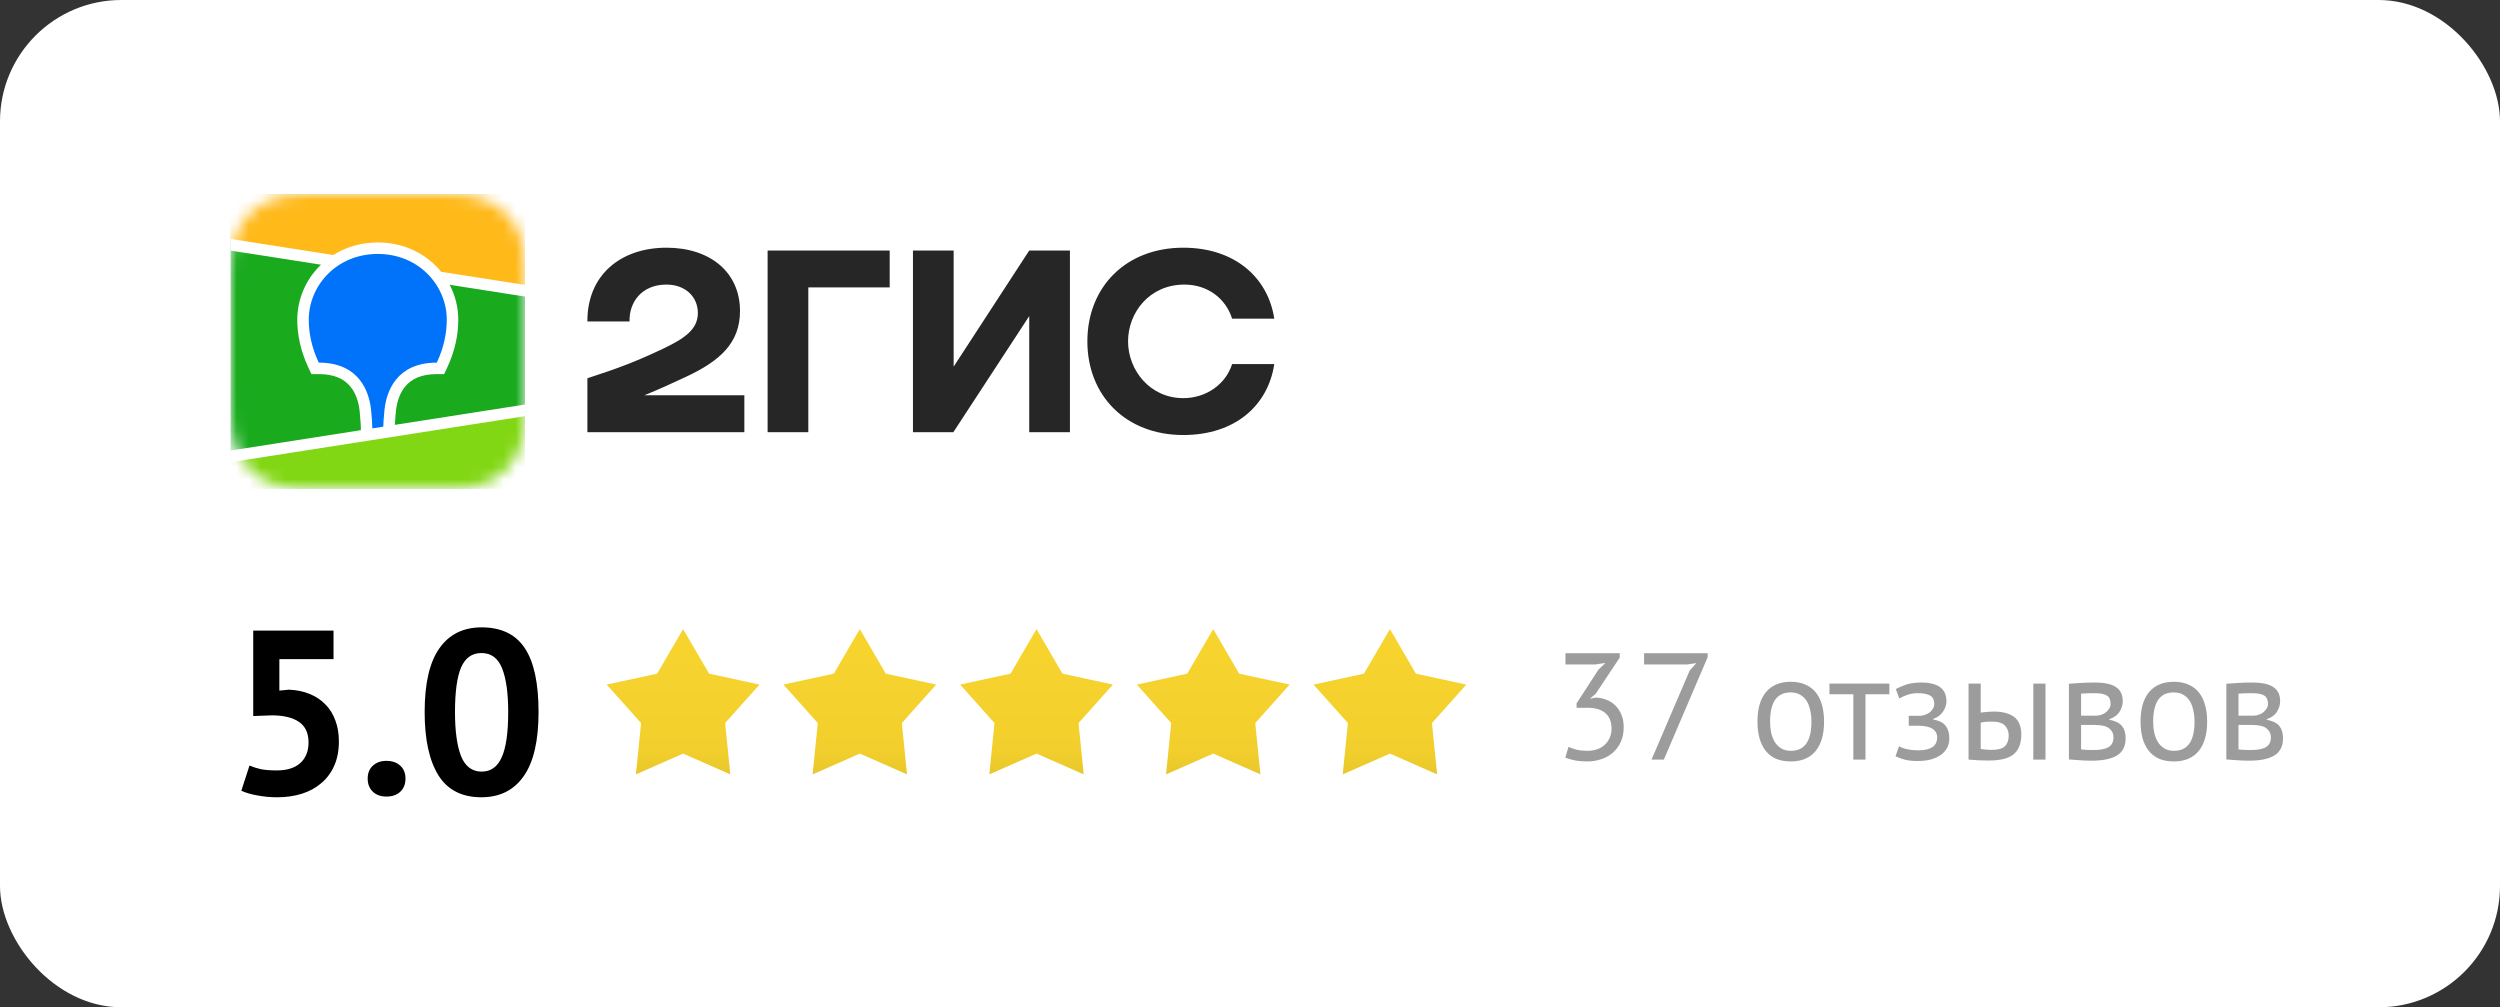
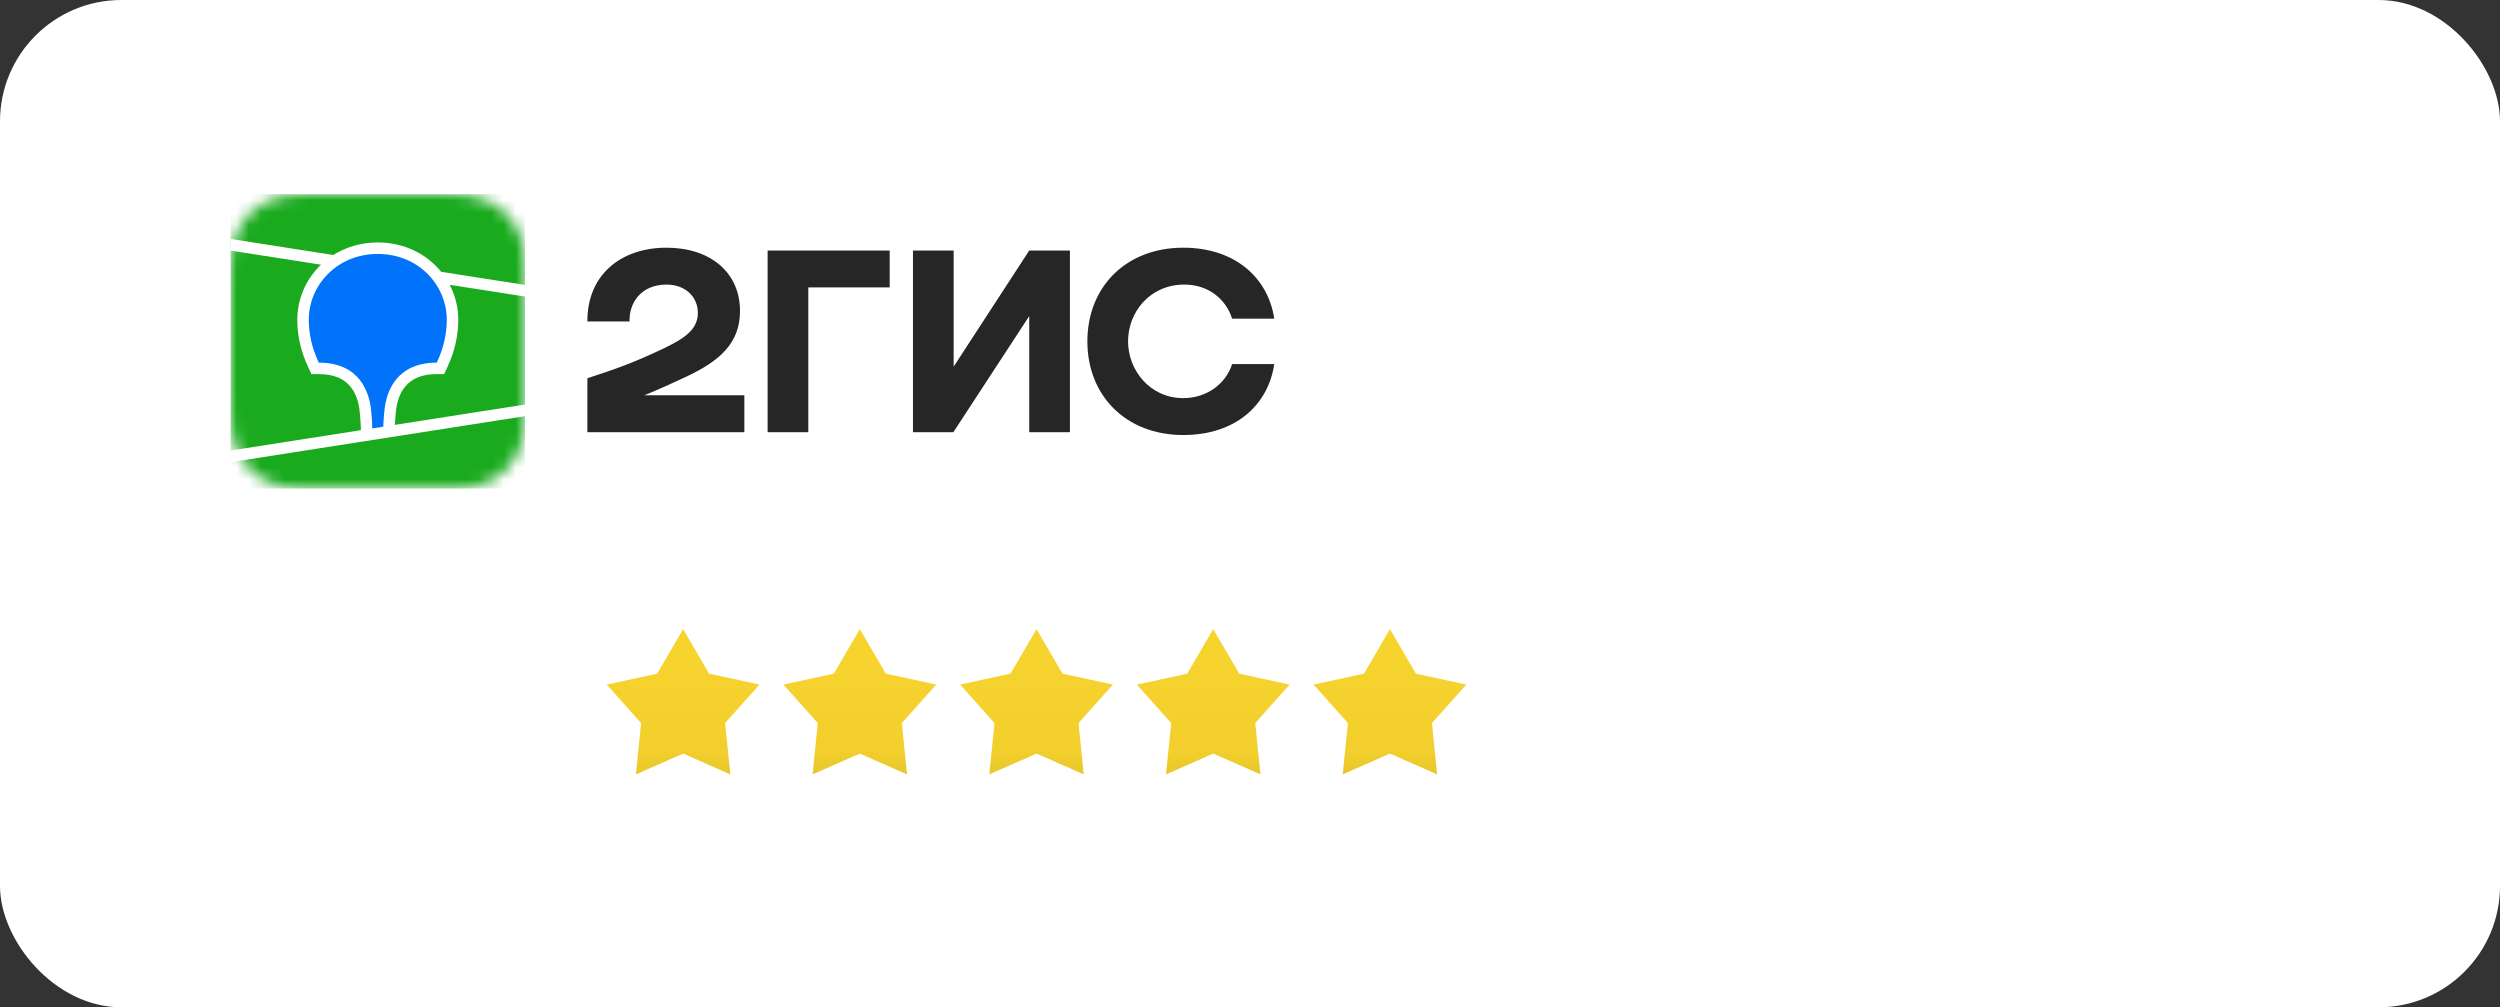
<svg xmlns="http://www.w3.org/2000/svg" width="206" height="83" viewBox="0 0 206 83" fill="none">
  <rect x="0" y="0" width="206" height="83" fill="#333333" stroke="none" />
  <rect width="206" height="83" rx="10" fill="white" />
  <path d="M56.288 51.836L58.428 55.51L62.583 56.41L59.75 59.58L60.179 63.809L56.288 62.095L52.398 63.809L52.826 59.58L49.994 56.41L54.149 55.51L56.288 51.836Z" fill="url(#paint0_linear_3749_1384)" />
  <path d="M70.849 51.836L72.989 55.51L77.143 56.41L74.311 59.58L74.739 63.809L70.849 62.095L66.959 63.809L67.387 59.58L64.554 56.41L68.709 55.51L70.849 51.836Z" fill="url(#paint1_linear_3749_1384)" />
  <path d="M85.409 51.836L87.549 55.51L91.704 56.41L88.871 59.58L89.3 63.809L85.409 62.095L81.519 63.809L81.947 59.58L79.115 56.41L83.27 55.51L85.409 51.836Z" fill="url(#paint2_linear_3749_1384)" />
  <path d="M99.97 51.836L102.109 55.51L106.264 56.41L103.432 59.58L103.86 63.809L99.97 62.095L96.08 63.809L96.508 59.58L93.675 56.41L97.83 55.51L99.97 51.836Z" fill="url(#paint3_linear_3749_1384)" />
  <path d="M114.531 51.836L116.67 55.51L120.825 56.41L117.993 59.58L118.421 63.809L114.531 62.095L110.64 63.809L111.069 59.58L108.236 56.41L112.391 55.51L114.531 51.836Z" fill="url(#paint4_linear_3749_1384)" />
-   <path d="M22.808 63.483C23.654 63.483 24.302 63.278 24.751 62.868C25.199 62.458 25.424 61.894 25.424 61.175C25.424 60.406 25.161 59.842 24.635 59.483C24.11 59.124 23.36 58.945 22.385 58.945L20.866 59.002V51.963H27.482V54.31H23.02V56.906L23.808 56.829C24.436 56.855 25.001 56.97 25.501 57.175C26.014 57.38 26.45 57.669 26.808 58.041C27.168 58.4 27.443 58.842 27.635 59.368C27.828 59.88 27.924 60.458 27.924 61.099C27.924 61.855 27.796 62.522 27.539 63.099C27.283 63.676 26.924 64.156 26.462 64.541C26.014 64.926 25.481 65.214 24.866 65.406C24.251 65.599 23.578 65.695 22.847 65.695C22.27 65.695 21.718 65.644 21.193 65.541C20.68 65.451 20.244 65.323 19.885 65.156L20.558 63.08C20.853 63.208 21.174 63.31 21.52 63.387C21.879 63.451 22.308 63.483 22.808 63.483ZM30.297 64.156C30.297 63.708 30.438 63.355 30.72 63.099C31.002 62.83 31.374 62.695 31.835 62.695C32.323 62.695 32.707 62.83 32.989 63.099C33.271 63.355 33.412 63.708 33.412 64.156C33.412 64.605 33.271 64.964 32.989 65.234C32.707 65.503 32.323 65.637 31.835 65.637C31.374 65.637 31.002 65.503 30.72 65.234C30.438 64.964 30.297 64.605 30.297 64.156ZM34.991 58.675C34.991 56.316 35.395 54.566 36.203 53.425C37.011 52.271 38.171 51.694 39.684 51.694C41.299 51.694 42.485 52.265 43.242 53.406C43.998 54.534 44.377 56.291 44.377 58.675C44.377 61.047 43.966 62.81 43.146 63.964C42.338 65.118 41.178 65.695 39.665 65.695C38.062 65.695 36.882 65.092 36.126 63.887C35.37 62.669 34.991 60.932 34.991 58.675ZM37.491 58.675C37.491 60.239 37.658 61.451 37.991 62.31C38.338 63.156 38.902 63.58 39.684 63.58C40.44 63.58 40.992 63.188 41.338 62.406C41.697 61.624 41.876 60.381 41.876 58.675C41.876 57.124 41.71 55.925 41.376 55.079C41.043 54.233 40.472 53.81 39.665 53.81C38.895 53.81 38.338 54.207 37.991 55.002C37.658 55.797 37.491 57.021 37.491 58.675Z" fill="black" />
-   <path d="M130.812 61.866C131.096 61.866 131.359 61.824 131.601 61.741C131.843 61.657 132.052 61.536 132.227 61.377C132.403 61.211 132.541 61.014 132.641 60.789C132.741 60.563 132.791 60.317 132.791 60.05C132.791 59.465 132.616 59.031 132.265 58.746C131.922 58.462 131.446 58.321 130.837 58.321H129.91V57.957L131.714 55.176L132.29 54.625L131.476 54.75H128.995V53.823H133.468V54.186L131.476 57.18L131.037 57.544V57.569L131.463 57.481C131.797 57.489 132.106 57.552 132.39 57.669C132.674 57.778 132.921 57.941 133.129 58.158C133.338 58.367 133.501 58.621 133.618 58.922C133.735 59.214 133.793 59.548 133.793 59.924C133.793 60.375 133.714 60.776 133.555 61.127C133.397 61.478 133.179 61.774 132.904 62.017C132.637 62.25 132.319 62.43 131.952 62.555C131.584 62.681 131.196 62.743 130.787 62.743C130.411 62.743 130.072 62.714 129.772 62.655C129.471 62.597 129.208 62.522 128.982 62.43L129.245 61.54C129.438 61.632 129.663 61.712 129.922 61.778C130.189 61.837 130.486 61.866 130.812 61.866ZM136.085 62.593L139.23 55.251L139.781 54.637L139.042 54.75H135.471V53.823H140.708V54.161L137.1 62.593H136.085ZM144.815 59.461C144.815 58.4 145.049 57.59 145.517 57.03C145.993 56.462 146.674 56.178 147.559 56.178C148.027 56.178 148.432 56.258 148.774 56.416C149.125 56.566 149.413 56.788 149.639 57.08C149.864 57.364 150.031 57.711 150.14 58.12C150.248 58.521 150.303 58.968 150.303 59.461C150.303 60.521 150.065 61.336 149.589 61.904C149.121 62.463 148.444 62.743 147.559 62.743C147.091 62.743 146.682 62.668 146.331 62.518C145.989 62.359 145.705 62.138 145.479 61.854C145.254 61.561 145.087 61.215 144.978 60.814C144.869 60.404 144.815 59.953 144.815 59.461ZM145.855 59.461C145.855 59.778 145.884 60.083 145.943 60.375C146.01 60.668 146.11 60.922 146.243 61.139C146.377 61.357 146.552 61.532 146.77 61.666C146.987 61.799 147.25 61.866 147.559 61.866C148.695 61.874 149.263 61.073 149.263 59.461C149.263 59.135 149.229 58.826 149.163 58.533C149.104 58.241 149.008 57.986 148.874 57.769C148.741 57.552 148.565 57.381 148.348 57.256C148.131 57.122 147.868 57.055 147.559 57.055C146.423 57.047 145.855 57.849 145.855 59.461ZM155.684 57.206H153.717V62.593H152.715V57.206H150.748V56.328H155.684V57.206ZM157.28 59.799V58.984H158.157C158.308 58.984 158.454 58.959 158.596 58.909C158.746 58.859 158.88 58.792 158.997 58.709C159.114 58.617 159.206 58.513 159.272 58.396C159.348 58.27 159.385 58.141 159.385 58.007C159.385 57.682 159.272 57.452 159.047 57.318C158.821 57.185 158.483 57.118 158.032 57.118C157.706 57.118 157.406 57.168 157.13 57.268C156.863 57.368 156.654 57.464 156.504 57.556L156.215 56.779C156.466 56.638 156.758 56.512 157.092 56.404C157.435 56.295 157.84 56.241 158.308 56.241C159.694 56.241 160.387 56.755 160.387 57.782C160.387 58.074 160.291 58.362 160.099 58.646C159.916 58.922 159.648 59.118 159.297 59.235V59.285C159.79 59.377 160.133 59.553 160.325 59.811C160.525 60.07 160.626 60.413 160.626 60.839C160.626 61.106 160.571 61.352 160.463 61.578C160.354 61.803 160.191 62 159.974 62.167C159.757 62.334 159.481 62.468 159.147 62.568C158.821 62.66 158.441 62.706 158.007 62.706C157.581 62.706 157.226 62.668 156.942 62.593C156.666 62.518 156.416 62.426 156.19 62.317L156.479 61.49C156.671 61.599 156.9 61.682 157.168 61.741C157.443 61.799 157.74 61.828 158.057 61.828C158.567 61.828 158.955 61.741 159.222 61.565C159.49 61.39 159.623 61.123 159.623 60.764C159.623 60.463 159.498 60.229 159.247 60.062C158.997 59.887 158.583 59.799 158.007 59.799H157.28ZM163.211 61.716C163.521 61.766 163.817 61.791 164.101 61.791C164.627 61.791 164.995 61.691 165.204 61.49C165.412 61.282 165.517 60.989 165.517 60.613C165.517 60.279 165.412 60.004 165.204 59.786C165.003 59.569 164.648 59.461 164.139 59.461C163.997 59.461 163.842 59.465 163.675 59.473C163.508 59.481 163.353 59.507 163.211 59.548V61.716ZM163.211 58.721C163.412 58.688 163.604 58.667 163.788 58.659C163.972 58.642 164.147 58.634 164.314 58.634C164.74 58.634 165.095 58.684 165.379 58.784C165.671 58.876 165.905 59.005 166.081 59.172C166.256 59.34 166.377 59.54 166.444 59.774C166.519 59.999 166.557 60.242 166.557 60.501C166.557 61.261 166.344 61.812 165.918 62.154C165.5 62.497 164.819 62.668 163.876 62.668C163.341 62.668 162.786 62.643 162.209 62.593V56.328H163.211V58.721ZM167.546 56.328H168.549V62.593H167.546V56.328ZM170.48 56.341C170.772 56.324 171.077 56.303 171.395 56.278C171.72 56.253 172.121 56.241 172.597 56.241C173.424 56.241 174.017 56.37 174.376 56.629C174.736 56.88 174.915 57.264 174.915 57.782C174.915 58.074 174.827 58.362 174.652 58.646C174.485 58.922 174.205 59.127 173.813 59.26V59.31C174.305 59.402 174.652 59.573 174.852 59.824C175.053 60.075 175.153 60.409 175.153 60.826C175.153 61.478 174.919 61.95 174.452 62.242C173.984 62.534 173.282 62.681 172.347 62.681C171.996 62.681 171.67 62.668 171.37 62.643C171.069 62.626 170.772 62.605 170.48 62.58V56.341ZM171.482 61.753C171.641 61.77 171.796 61.783 171.946 61.791C172.105 61.799 172.288 61.803 172.497 61.803C173.057 61.803 173.47 61.724 173.737 61.565C174.013 61.407 174.151 61.135 174.151 60.751C174.151 60.45 174.034 60.208 173.8 60.024C173.575 59.832 173.169 59.736 172.585 59.736H171.482V61.753ZM172.71 58.972C172.86 58.972 173.007 58.947 173.149 58.897C173.291 58.847 173.416 58.78 173.524 58.696C173.641 58.605 173.733 58.5 173.8 58.383C173.875 58.266 173.913 58.141 173.913 58.007C173.913 57.673 173.813 57.444 173.612 57.318C173.412 57.185 173.061 57.118 172.56 57.118C172.292 57.118 172.079 57.122 171.921 57.13C171.77 57.139 171.624 57.147 171.482 57.155V58.972H172.71ZM176.381 59.461C176.381 58.4 176.615 57.59 177.083 57.03C177.559 56.462 178.24 56.178 179.125 56.178C179.593 56.178 179.998 56.258 180.34 56.416C180.691 56.566 180.979 56.788 181.205 57.08C181.43 57.364 181.597 57.711 181.706 58.12C181.814 58.521 181.869 58.968 181.869 59.461C181.869 60.521 181.631 61.336 181.155 61.904C180.687 62.463 180.01 62.743 179.125 62.743C178.657 62.743 178.248 62.668 177.897 62.518C177.555 62.359 177.271 62.138 177.045 61.854C176.82 61.561 176.653 61.215 176.544 60.814C176.436 60.404 176.381 59.953 176.381 59.461ZM177.421 59.461C177.421 59.778 177.45 60.083 177.509 60.375C177.576 60.668 177.676 60.922 177.81 61.139C177.943 61.357 178.119 61.532 178.336 61.666C178.553 61.799 178.816 61.866 179.125 61.866C180.261 61.874 180.829 61.073 180.829 59.461C180.829 59.135 180.795 58.826 180.729 58.533C180.67 58.241 180.574 57.986 180.441 57.769C180.307 57.552 180.131 57.381 179.914 57.256C179.697 57.122 179.434 57.055 179.125 57.055C177.989 57.047 177.421 57.849 177.421 59.461ZM183.449 56.341C183.741 56.324 184.046 56.303 184.364 56.278C184.689 56.253 185.09 56.241 185.566 56.241C186.393 56.241 186.986 56.37 187.345 56.629C187.705 56.88 187.884 57.264 187.884 57.782C187.884 58.074 187.796 58.362 187.621 58.646C187.454 58.922 187.174 59.127 186.782 59.26V59.31C187.274 59.402 187.621 59.573 187.821 59.824C188.022 60.075 188.122 60.409 188.122 60.826C188.122 61.478 187.888 61.95 187.421 62.242C186.953 62.534 186.251 62.681 185.316 62.681C184.965 62.681 184.639 62.668 184.339 62.643C184.038 62.626 183.741 62.605 183.449 62.58V56.341ZM184.451 61.753C184.61 61.77 184.765 61.783 184.915 61.791C185.074 61.799 185.257 61.803 185.466 61.803C186.026 61.803 186.439 61.724 186.706 61.565C186.982 61.407 187.12 61.135 187.12 60.751C187.12 60.45 187.003 60.208 186.769 60.024C186.544 59.832 186.138 59.736 185.554 59.736H184.451V61.753ZM185.679 58.972C185.829 58.972 185.976 58.947 186.118 58.897C186.26 58.847 186.385 58.78 186.493 58.696C186.61 58.605 186.702 58.5 186.769 58.383C186.844 58.266 186.882 58.141 186.882 58.007C186.882 57.673 186.782 57.444 186.581 57.318C186.381 57.185 186.03 57.118 185.529 57.118C185.261 57.118 185.049 57.122 184.89 57.13C184.739 57.139 184.593 57.147 184.451 57.155V58.972H185.679Z" fill="#9C9C9C" />
  <mask id="mask0_3749_1384" style="mask-type:luminance" maskUnits="userSpaceOnUse" x="19" y="16" width="25" height="25">
    <path fill-rule="evenodd" clip-rule="evenodd" d="M25.038 16.011L26.078 16L36.89 16.004C37.054 16.006 37.156 16.008 37.258 16.011C37.794 16.025 38.335 16.056 38.865 16.151C39.396 16.241 39.91 16.408 40.392 16.649C40.872 16.89 41.312 17.205 41.693 17.583C42.074 17.959 42.393 18.393 42.638 18.868C42.888 19.352 43.045 19.847 43.141 20.379C43.237 20.903 43.269 21.438 43.282 21.968C43.29 22.211 43.293 22.454 43.294 22.697L43.295 23.131V32.729C43.295 33.018 43.295 33.307 43.294 33.596C43.292 33.839 43.29 34.082 43.282 34.325C43.268 34.855 43.237 35.39 43.141 35.914C43.05 36.44 42.881 36.949 42.638 37.425C42.393 37.9 42.074 38.334 41.693 38.711C41.311 39.088 40.872 39.404 40.392 39.645C39.91 39.885 39.396 40.053 38.865 40.143C38.335 40.237 37.794 40.268 37.258 40.282L35.643 40.295L25.405 40.289C25.283 40.288 25.16 40.285 25.038 40.282C24.502 40.269 23.961 40.237 23.431 40.143C22.9 40.053 22.386 39.885 21.904 39.645C20.94 39.16 20.154 38.383 19.657 37.425C19.415 36.949 19.245 36.44 19.154 35.914C19.058 35.39 19.027 34.855 19.013 34.326C19.006 34.083 19.004 33.839 19.002 33.596L19 33.161V23.565C19 23.276 19 22.987 19.002 22.698C19.004 22.455 19.007 22.212 19.013 21.968C19.028 21.438 19.059 20.904 19.154 20.38C19.245 19.854 19.415 19.345 19.657 18.869C20.153 17.91 20.939 17.133 21.903 16.649C22.385 16.408 22.9 16.241 23.431 16.151C23.961 16.057 24.502 16.026 25.038 16.011Z" fill="white" />
  </mask>
  <g mask="url(#mask0_3749_1384)">
    <path d="M19 15.998H43.259V40.257H19V15.998Z" fill="#19AA1E" />
-     <path fill-rule="evenodd" clip-rule="evenodd" d="M19 15.998H43.259V23.957L19 20.168V15.998Z" fill="#FFB919" />
-     <path fill-rule="evenodd" clip-rule="evenodd" d="M19 37.603L43.259 33.813V40.256H19V37.603Z" fill="#82D714" />
+     <path fill-rule="evenodd" clip-rule="evenodd" d="M19 15.998V23.957L19 20.168V15.998Z" fill="#FFB919" />
    <path fill-rule="evenodd" clip-rule="evenodd" d="M19 19.688L27.468 21.011C28.522 20.344 29.776 19.978 31.129 19.978C33.003 19.978 34.688 20.68 35.914 21.912C36.068 22.068 36.214 22.23 36.351 22.399L43.259 23.478V24.438L37.053 23.467C37.517 24.355 37.761 25.342 37.762 26.344C37.762 27.644 37.472 28.94 36.87 30.241L36.853 30.28L36.597 30.827H35.994C34.748 30.827 33.921 31.2 33.38 31.861C32.956 32.379 32.711 33.079 32.628 33.842L32.626 33.865L32.614 33.987L32.609 34.04L32.598 34.144C32.567 34.485 32.546 34.774 32.535 35.009L43.259 33.333V34.292L19 38.083V37.124L29.735 35.446L29.731 35.231L29.729 35.171L29.728 35.139L29.727 35.091C29.717 34.83 29.693 34.496 29.654 34.09L29.647 34.013L29.634 33.88C29.557 33.112 29.316 32.405 28.892 31.878C28.357 31.213 27.539 30.835 26.302 30.827H25.661L25.406 30.28C24.793 28.966 24.496 27.657 24.496 26.344C24.496 24.693 25.166 23.097 26.345 21.912L26.448 21.811L19 20.647V19.688Z" fill="white" />
    <path fill-rule="evenodd" clip-rule="evenodd" d="M31.129 20.925C34.516 20.925 36.814 23.532 36.814 26.344C36.814 27.473 36.568 28.648 35.993 29.88C32.661 29.88 31.839 32.266 31.683 33.768L31.673 33.867C31.621 34.404 31.59 34.834 31.582 35.157L30.679 35.299V35.269C30.666 34.791 30.634 34.315 30.582 33.84L30.58 33.813C30.436 32.314 29.631 29.88 26.265 29.88C25.689 28.648 25.443 27.473 25.443 26.344C25.443 23.532 27.742 20.925 31.129 20.925Z" fill="#0073FA" />
  </g>
  <path fill-rule="evenodd" clip-rule="evenodd" d="M54.917 20.41C51.18 20.41 48.378 22.632 48.401 26.491H51.875C51.827 24.948 52.832 23.45 54.917 23.45C56.497 23.45 57.504 24.479 57.504 25.789C57.504 27.146 56.401 27.894 54.63 28.737C52.306 29.836 50.917 30.35 48.401 31.168V35.612H61.335V32.572H53.096C54.297 32.083 55.465 31.546 56.522 31.051C59.324 29.742 60.976 28.268 60.976 25.626C60.976 22.445 58.533 20.41 54.917 20.41ZM66.605 23.684H73.311V20.644H63.252V35.612H66.605V23.684ZM78.581 20.644H75.228V35.612H78.557L84.808 26.047V35.612H88.162V20.644H84.808L78.581 30.21V20.644ZM105 29.999H101.527C101 31.66 99.395 32.806 97.503 32.806C94.748 32.806 92.952 30.491 92.952 28.128C92.952 25.766 94.701 23.45 97.599 23.45C99.515 23.45 101 24.597 101.527 26.257H105C104.497 22.913 101.791 20.41 97.503 20.41C92.761 20.41 89.599 23.661 89.599 28.128C89.599 32.595 92.761 35.846 97.503 35.846C101.791 35.846 104.497 33.391 105 29.999Z" fill="#262626" />
  <defs>
    <linearGradient id="paint0_linear_3749_1384" x1="56.288" y1="51.836" x2="56.288" y2="65.073" gradientUnits="userSpaceOnUse">
      <stop stop-color="#F7D42D" />
      <stop offset="0.755" stop-color="#F2CF2C" />
      <stop offset="1" stop-color="#E1C22A" />
    </linearGradient>
    <linearGradient id="paint1_linear_3749_1384" x1="70.849" y1="51.836" x2="70.849" y2="65.073" gradientUnits="userSpaceOnUse">
      <stop stop-color="#F7D42D" />
      <stop offset="0.755" stop-color="#F2CF2C" />
      <stop offset="1" stop-color="#E1C22A" />
    </linearGradient>
    <linearGradient id="paint2_linear_3749_1384" x1="85.409" y1="51.836" x2="85.409" y2="65.073" gradientUnits="userSpaceOnUse">
      <stop stop-color="#F7D42D" />
      <stop offset="0.755" stop-color="#F2CF2C" />
      <stop offset="1" stop-color="#E1C22A" />
    </linearGradient>
    <linearGradient id="paint3_linear_3749_1384" x1="99.97" y1="51.836" x2="99.97" y2="65.073" gradientUnits="userSpaceOnUse">
      <stop stop-color="#F7D42D" />
      <stop offset="0.755" stop-color="#F2CF2C" />
      <stop offset="1" stop-color="#E1C22A" />
    </linearGradient>
    <linearGradient id="paint4_linear_3749_1384" x1="114.531" y1="51.836" x2="114.531" y2="65.073" gradientUnits="userSpaceOnUse">
      <stop stop-color="#F7D42D" />
      <stop offset="0.755" stop-color="#F2CF2C" />
      <stop offset="1" stop-color="#E1C22A" />
    </linearGradient>
  </defs>
</svg>